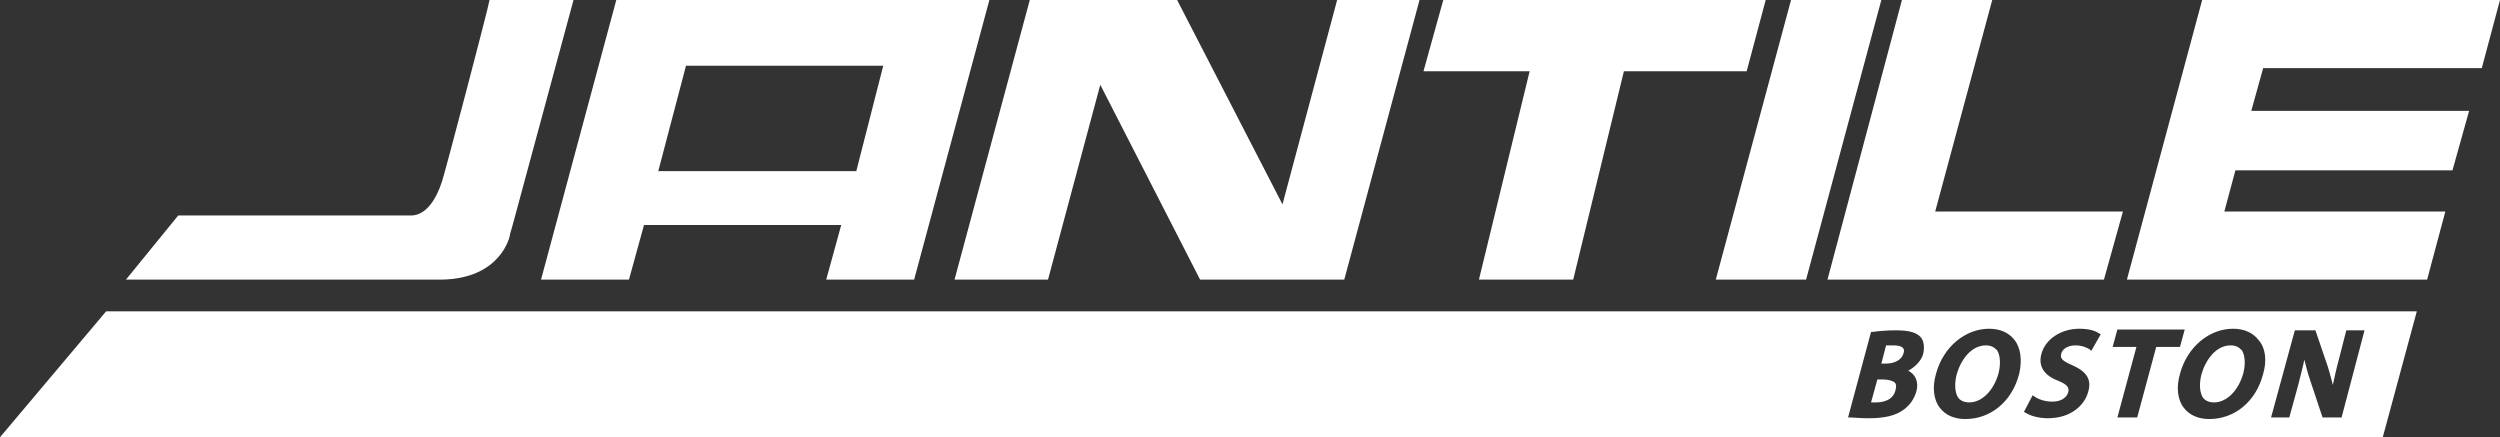
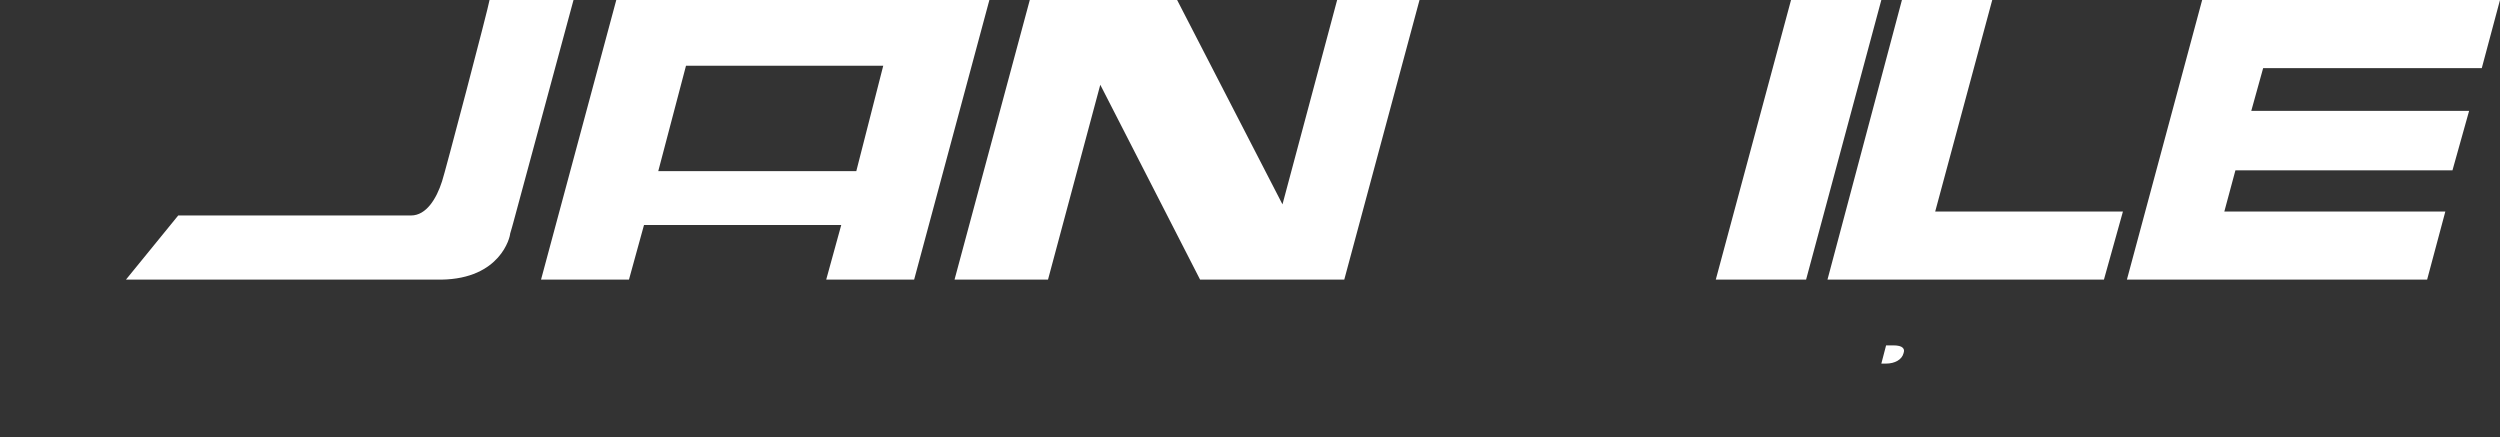
<svg xmlns="http://www.w3.org/2000/svg" version="1.1" id="Layer_1" x="0px" y="0px" viewBox="0 0 315.6 55.2" style="enable-background:new 0 0 315.6 55.2;" xml:space="preserve">
  <rect x="0" y="0" width="315.6" height="55.2" fill="#333333" stroke="none" />
  <style type="text/css">
	.st0{fill:#FFFFFF;}
</style>
  <g>
    <g>
      <polygon class="st0" points="313.3,8.6 315.6,0 278,0 268.5,35.3 306.4,35.3 308.7,26.7 280.8,26.7 282.2,21.5 309.6,21.5     311.7,14 284.2,14 285.7,8.6   " />
      <polygon class="st0" points="228,35.3 216.6,35.3 226.1,0 237.5,0   " />
      <polygon class="st0" points="244.3,26.7 251.5,0 240.1,0 230.7,35.3 265.6,35.3 268,26.7   " />
-       <polygon class="st0" points="222.9,0 182.2,0 179.7,9 193.1,9 186.7,35.3 198.6,35.3 205,9 220.5,9   " />
      <path class="st0" d="M77.8,0l-9.5,35.3h11.1l1.9-6.9h24.9l-1.9,6.9h11.1L124.9,0H77.8z M108.1,21.6H83.1l3.5-13.3h24.9L108.1,21.6    z" />
      <polygon class="st0" points="168.8,0 161.9,25.8 148.6,0 130,0 120.5,35.3 132.3,35.3 138.9,10.7 151.5,35.3 169.7,35.3 179.2,0       " />
      <path class="st0" d="M61.8,0c-0.1,0.8-5.7,22.1-6,22.9c-0.7,2.2-2,4.3-3.9,4.3c-1.7,0-4,0-4,0H22.5l-6.6,8.1H53c0,0,0.7,0,2.7,0    c7.5-0.1,8.7-5.4,8.7-5.8c0.1-0.3,0.4-1.4,0.4-1.4L72.4,0H61.8z" />
    </g>
    <g>
-       <path class="st0" d="M250.7,43.6c-1.9,0-3.2,1.9-3.7,3.7v0c-0.3,1.2-0.2,2.3,0.2,2.9c0.3,0.4,0.8,0.6,1.4,0.6    c1.6,0,3.1-1.5,3.7-3.7c0.3-1.2,0.2-2.3-0.2-2.9C251.7,43.8,251.3,43.6,250.7,43.6z" />
-       <path class="st0" d="M281.6,43.6c-1.9,0-3.2,1.9-3.7,3.7v0c-0.3,1.2-0.2,2.3,0.2,2.9c0.3,0.4,0.8,0.6,1.4,0.6    c1.6,0,3.1-1.5,3.7-3.7c0.3-1.2,0.2-2.3-0.2-2.9C282.6,43.8,282.2,43.6,281.6,43.6z" />
-       <path class="st0" d="M13.4,39.3L0,55.2h300.8l4.3-15.9H13.4z M242.8,44.6c-0.2,0.9-1,1.7-1.9,2.2c0.8,0.4,1.4,1.3,1,2.7    c-0.3,0.9-0.8,1.7-1.7,2.3c-1,0.7-2.4,1-4.3,1c-1.1,0-1.9-0.1-2.3-0.1l-0.3,0l2.9-10.8l0.2,0c0.7-0.1,1.8-0.2,2.9-0.2    c1.5,0,2.4,0.2,3,0.7C242.8,42.8,243,43.6,242.8,44.6z M254.9,47.2L254.9,47.2c-0.9,3.5-3.6,5.7-6.8,5.7c-1.4,0-2.5-0.5-3.2-1.4    c-0.8-1-1-2.6-0.5-4.3c0.9-3.4,3.7-5.7,6.7-5.7c1.4,0,2.5,0.5,3.2,1.4C255.1,43.9,255.3,45.5,254.9,47.2z M264,44.3l-0.2-0.2    c-0.2-0.1-0.8-0.5-1.8-0.5c-1,0-1.7,0.5-1.8,1.1c-0.1,0.5,0,0.8,1.4,1.4c1.8,0.8,2.5,1.8,2,3.4c-0.4,1.5-2,3.3-5.1,3.3    c-1.1,0-2.2-0.3-2.8-0.7l-0.2-0.1l1.1-2.1l0.3,0.2c0.6,0.4,1.4,0.6,2.2,0.6c1.1,0,1.8-0.5,2-1.2c0.1-0.5,0-0.9-1.2-1.4    c-1.9-0.7-2.6-1.9-2.2-3.4c0.5-1.9,2.5-3.2,4.8-3.2c1.3,0,2.1,0.3,2.5,0.6l0.2,0.1L264,44.3z M269.8,52.7h-2.5l2.4-8.9h-3l0.6-2.2    h8.5l-0.6,2.2h-3L269.8,52.7z M285.7,47.2c-0.9,3.5-3.6,5.7-6.8,5.7c-1.4,0-2.5-0.5-3.2-1.4c-0.8-1-1-2.6-0.5-4.3    c0.9-3.4,3.7-5.7,6.7-5.7c1.4,0,2.5,0.5,3.2,1.4C286,43.9,286.2,45.5,285.7,47.2z M295.6,52.7h-2.4l-1.6-4.8    c-0.3-0.9-0.5-1.7-0.7-2.5c-0.2,1-0.5,2.1-0.8,3.3l-1.1,4h-2.3l3-11h2.6l1.6,4.7c0.2,0.7,0.4,1.4,0.6,2.2c0.2-0.9,0.4-1.9,0.7-3    l1-3.9h2.3L295.6,52.7z" />
      <path class="st0" d="M239,43.6c-0.4,0-0.7,0-0.9,0l-0.6,2.3h0.6c1.1,0,2-0.5,2.2-1.3c0.1-0.3,0.1-0.5-0.1-0.7    C240,43.7,239.6,43.6,239,43.6z" />
-       <path class="st0" d="M237.7,47.9h-0.7l-0.8,2.9c0.2,0,0.4,0,0.6,0c0.8,0,2.2-0.2,2.5-1.6c0.1-0.4,0.1-0.7-0.1-0.9    C239,48.1,238.4,47.9,237.7,47.9z" />
    </g>
  </g>
</svg>